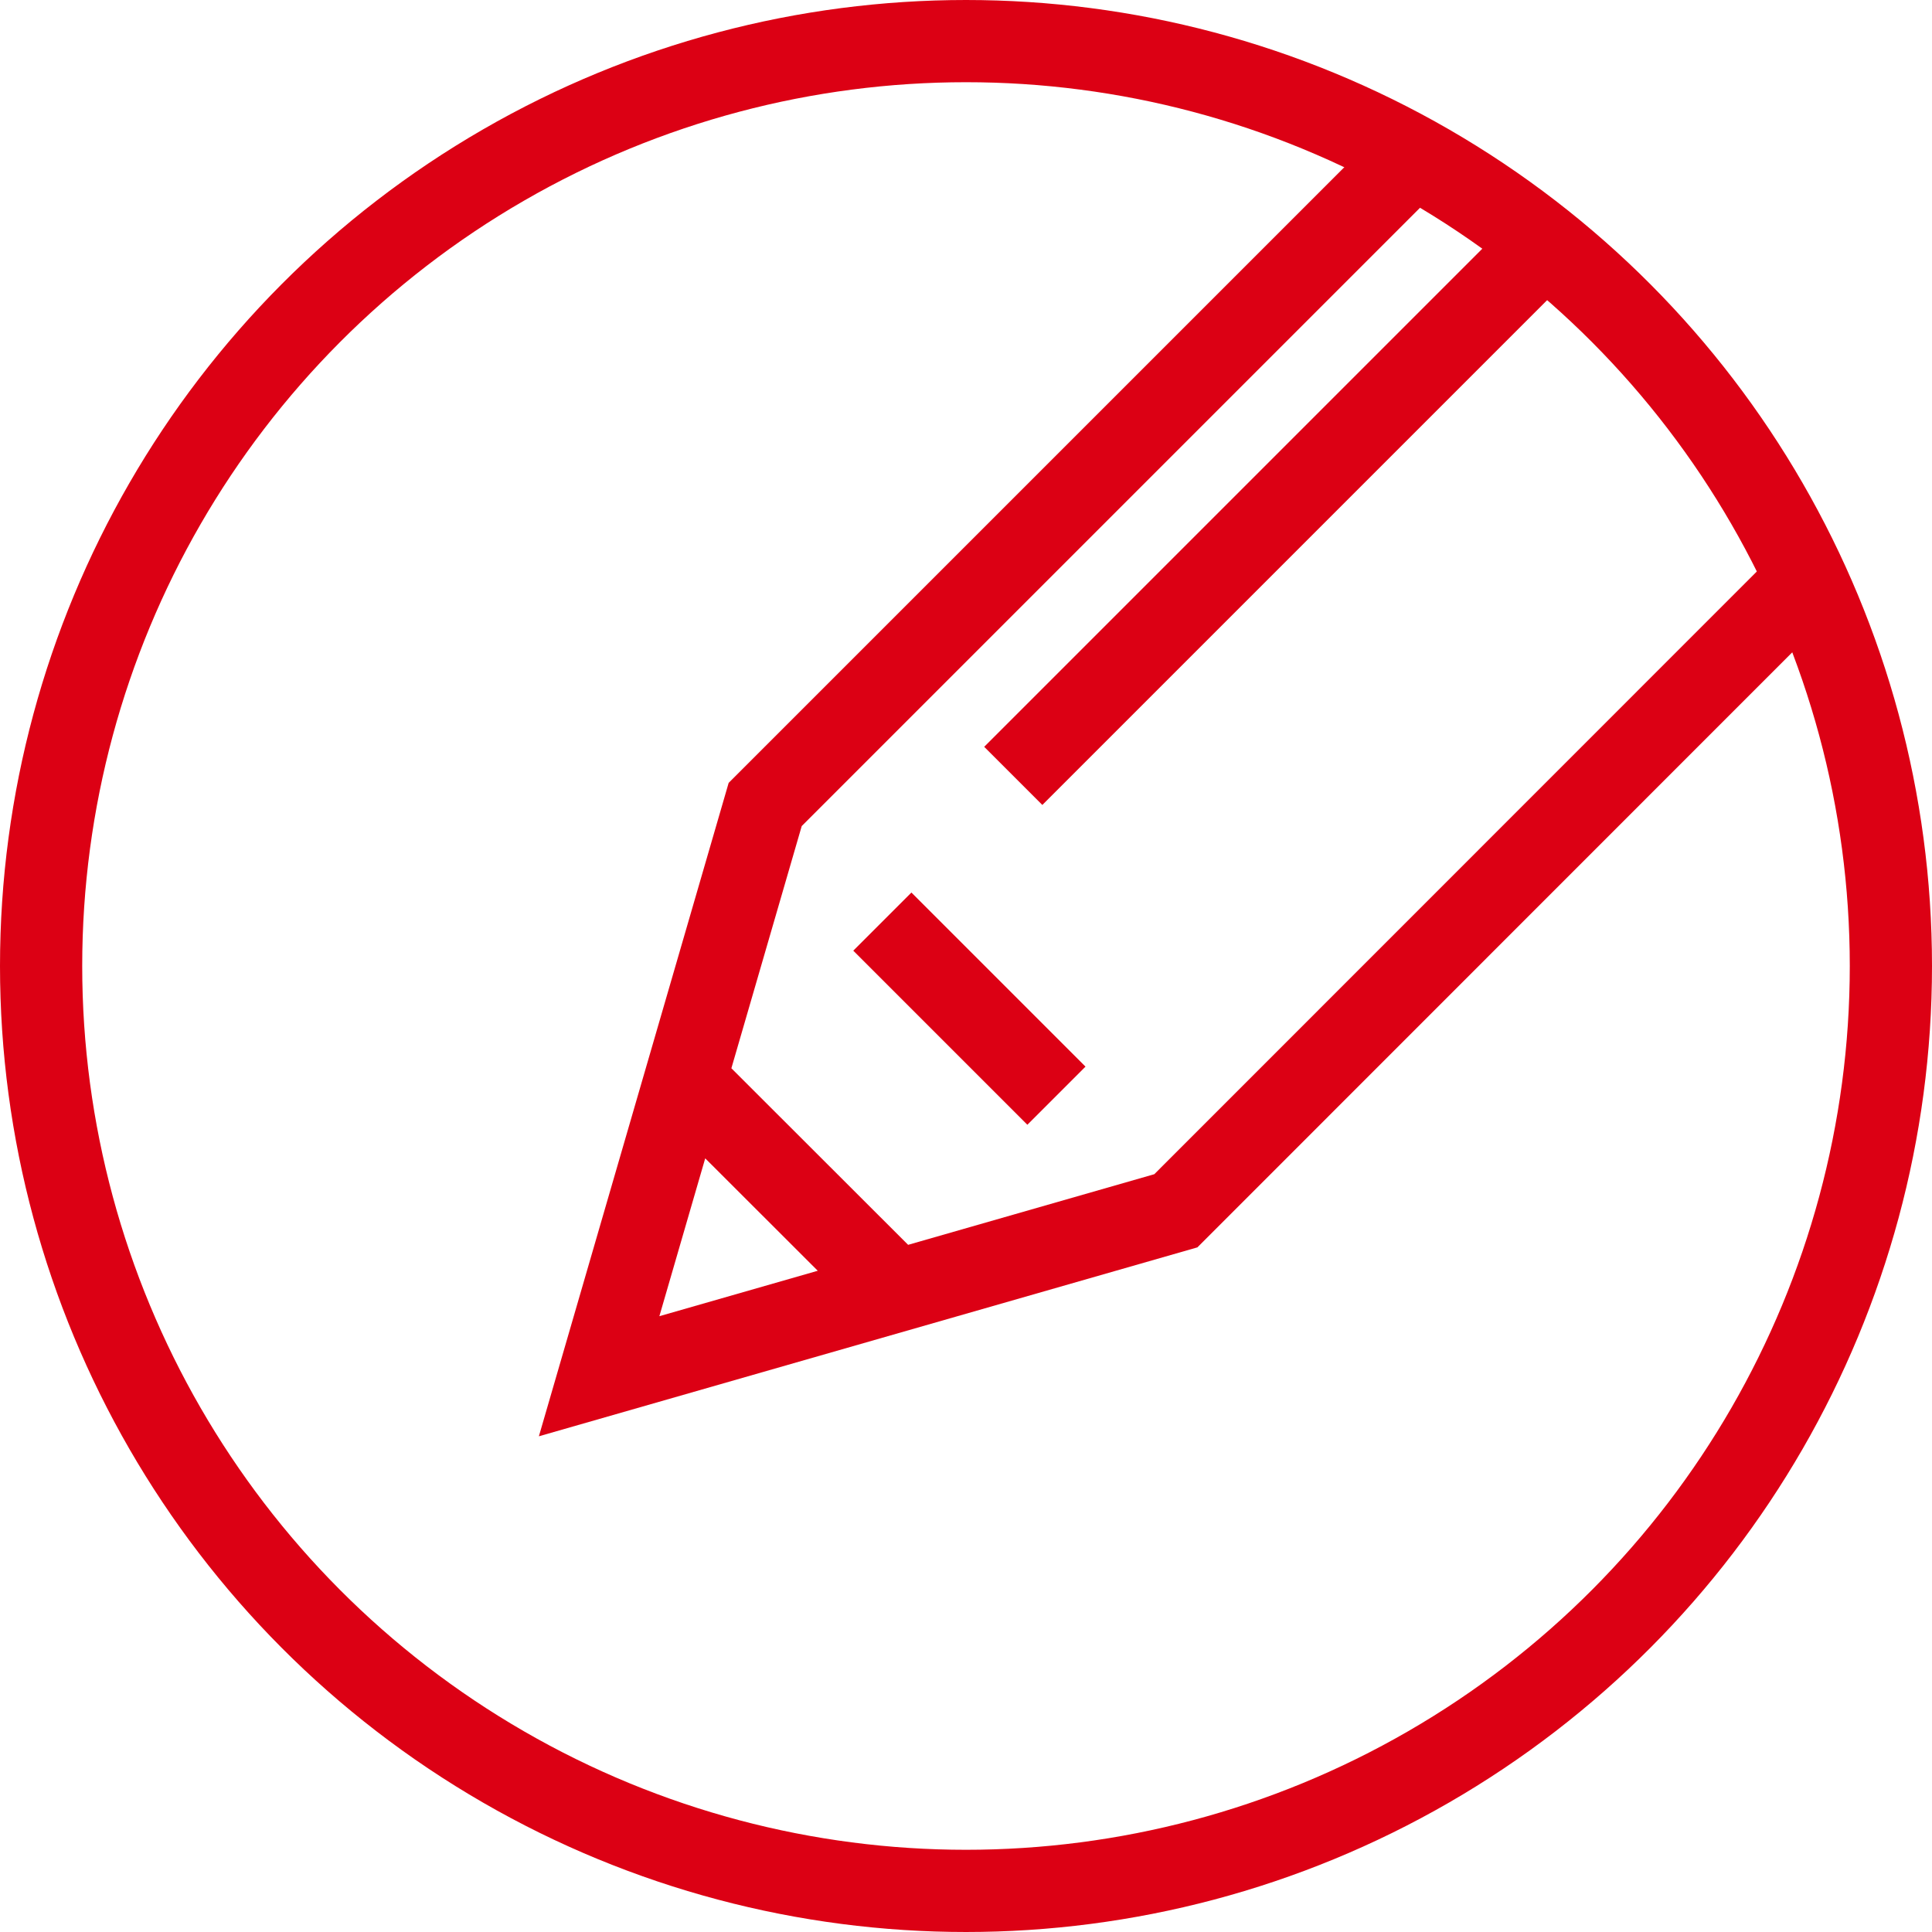
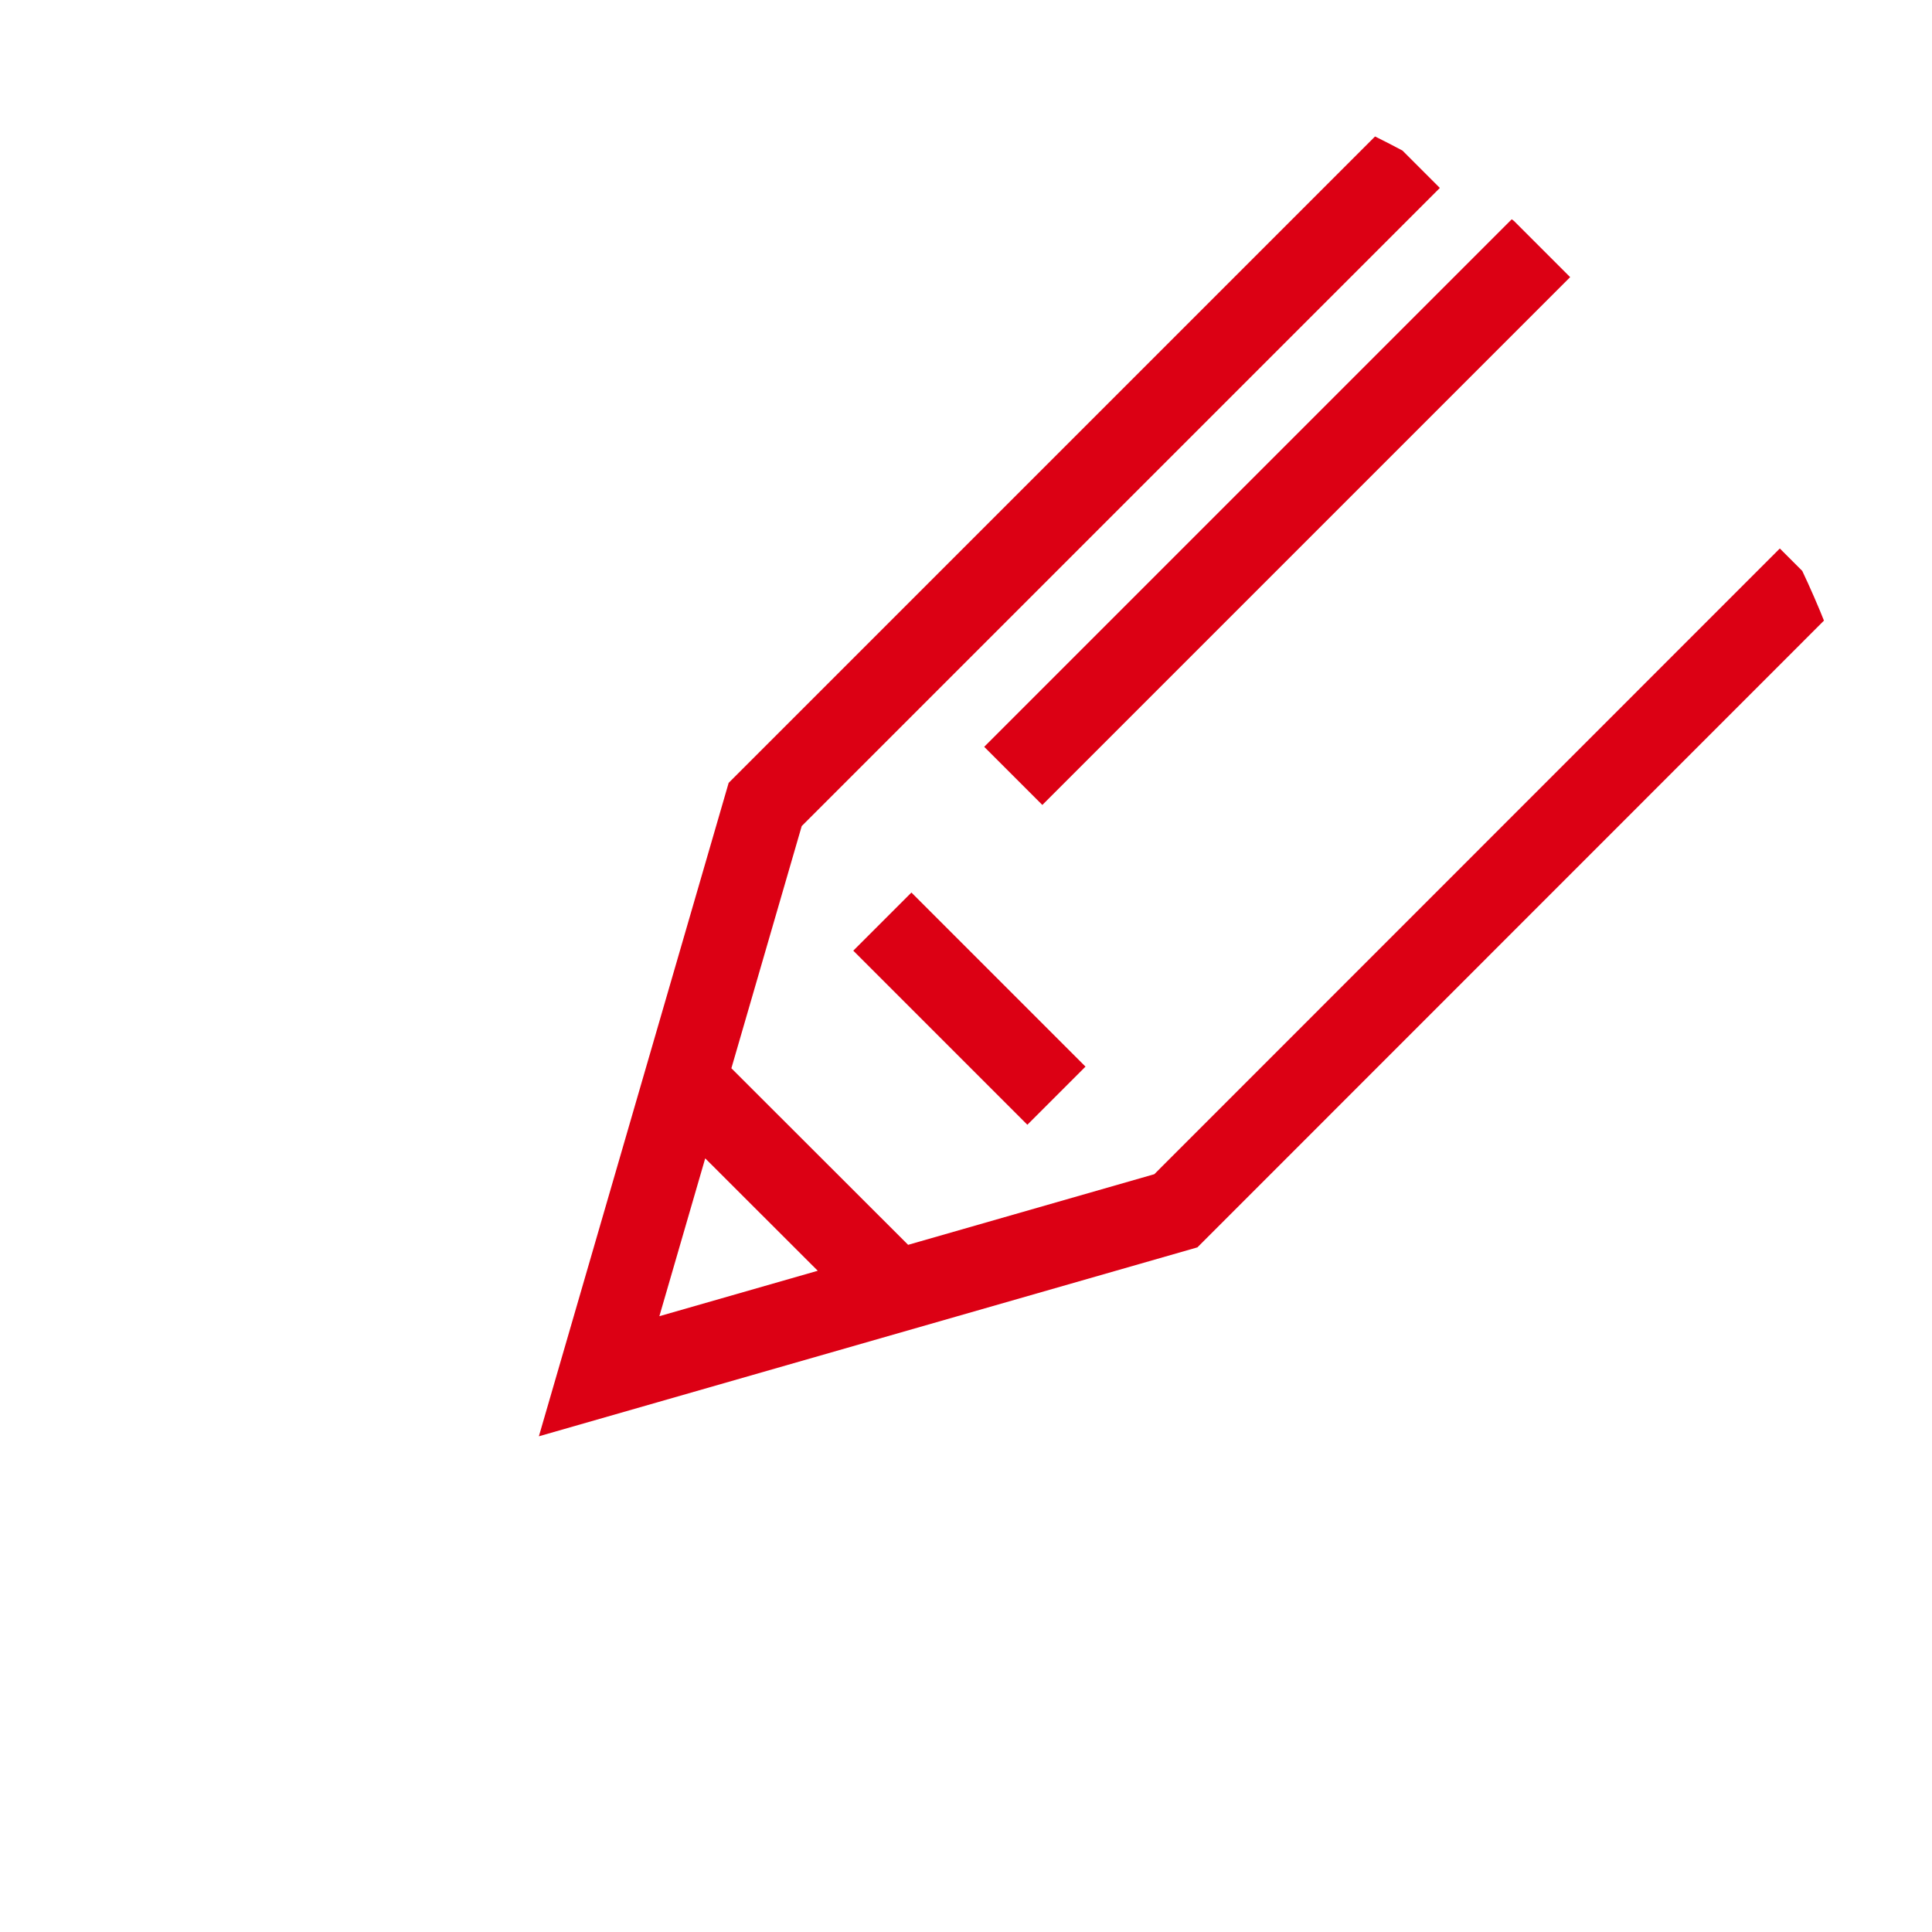
<svg xmlns="http://www.w3.org/2000/svg" viewBox="0 0 94 94">
  <defs>
    <clipPath id="clip-path">
      <circle cx="47" cy="47" r="45" fill="none" />
    </clipPath>
    <style>.cls-2{fill:none;stroke:#dc0014;stroke-miterlimit:10;stroke-width:4px}</style>
  </defs>
  <g id="レイヤー_2" data-name="レイヤー 2">
    <g id="レイヤー_2-2" data-name="レイヤー 2">
-       <circle class="cls-2" cx="47" cy="47" r="45" />
      <g clip-path="url(#clip-path)">
        <path class="cls-2" d="M68.64 7.73L37.23 39.14l-8.08 27.82 28.06-8.05 30.8-30.81M42.93 44.84l8.47 8.47m-2.1-15.56l25.68-25.68M33.92 53.14l9.68 9.67" />
      </g>
    </g>
  </g>
</svg>